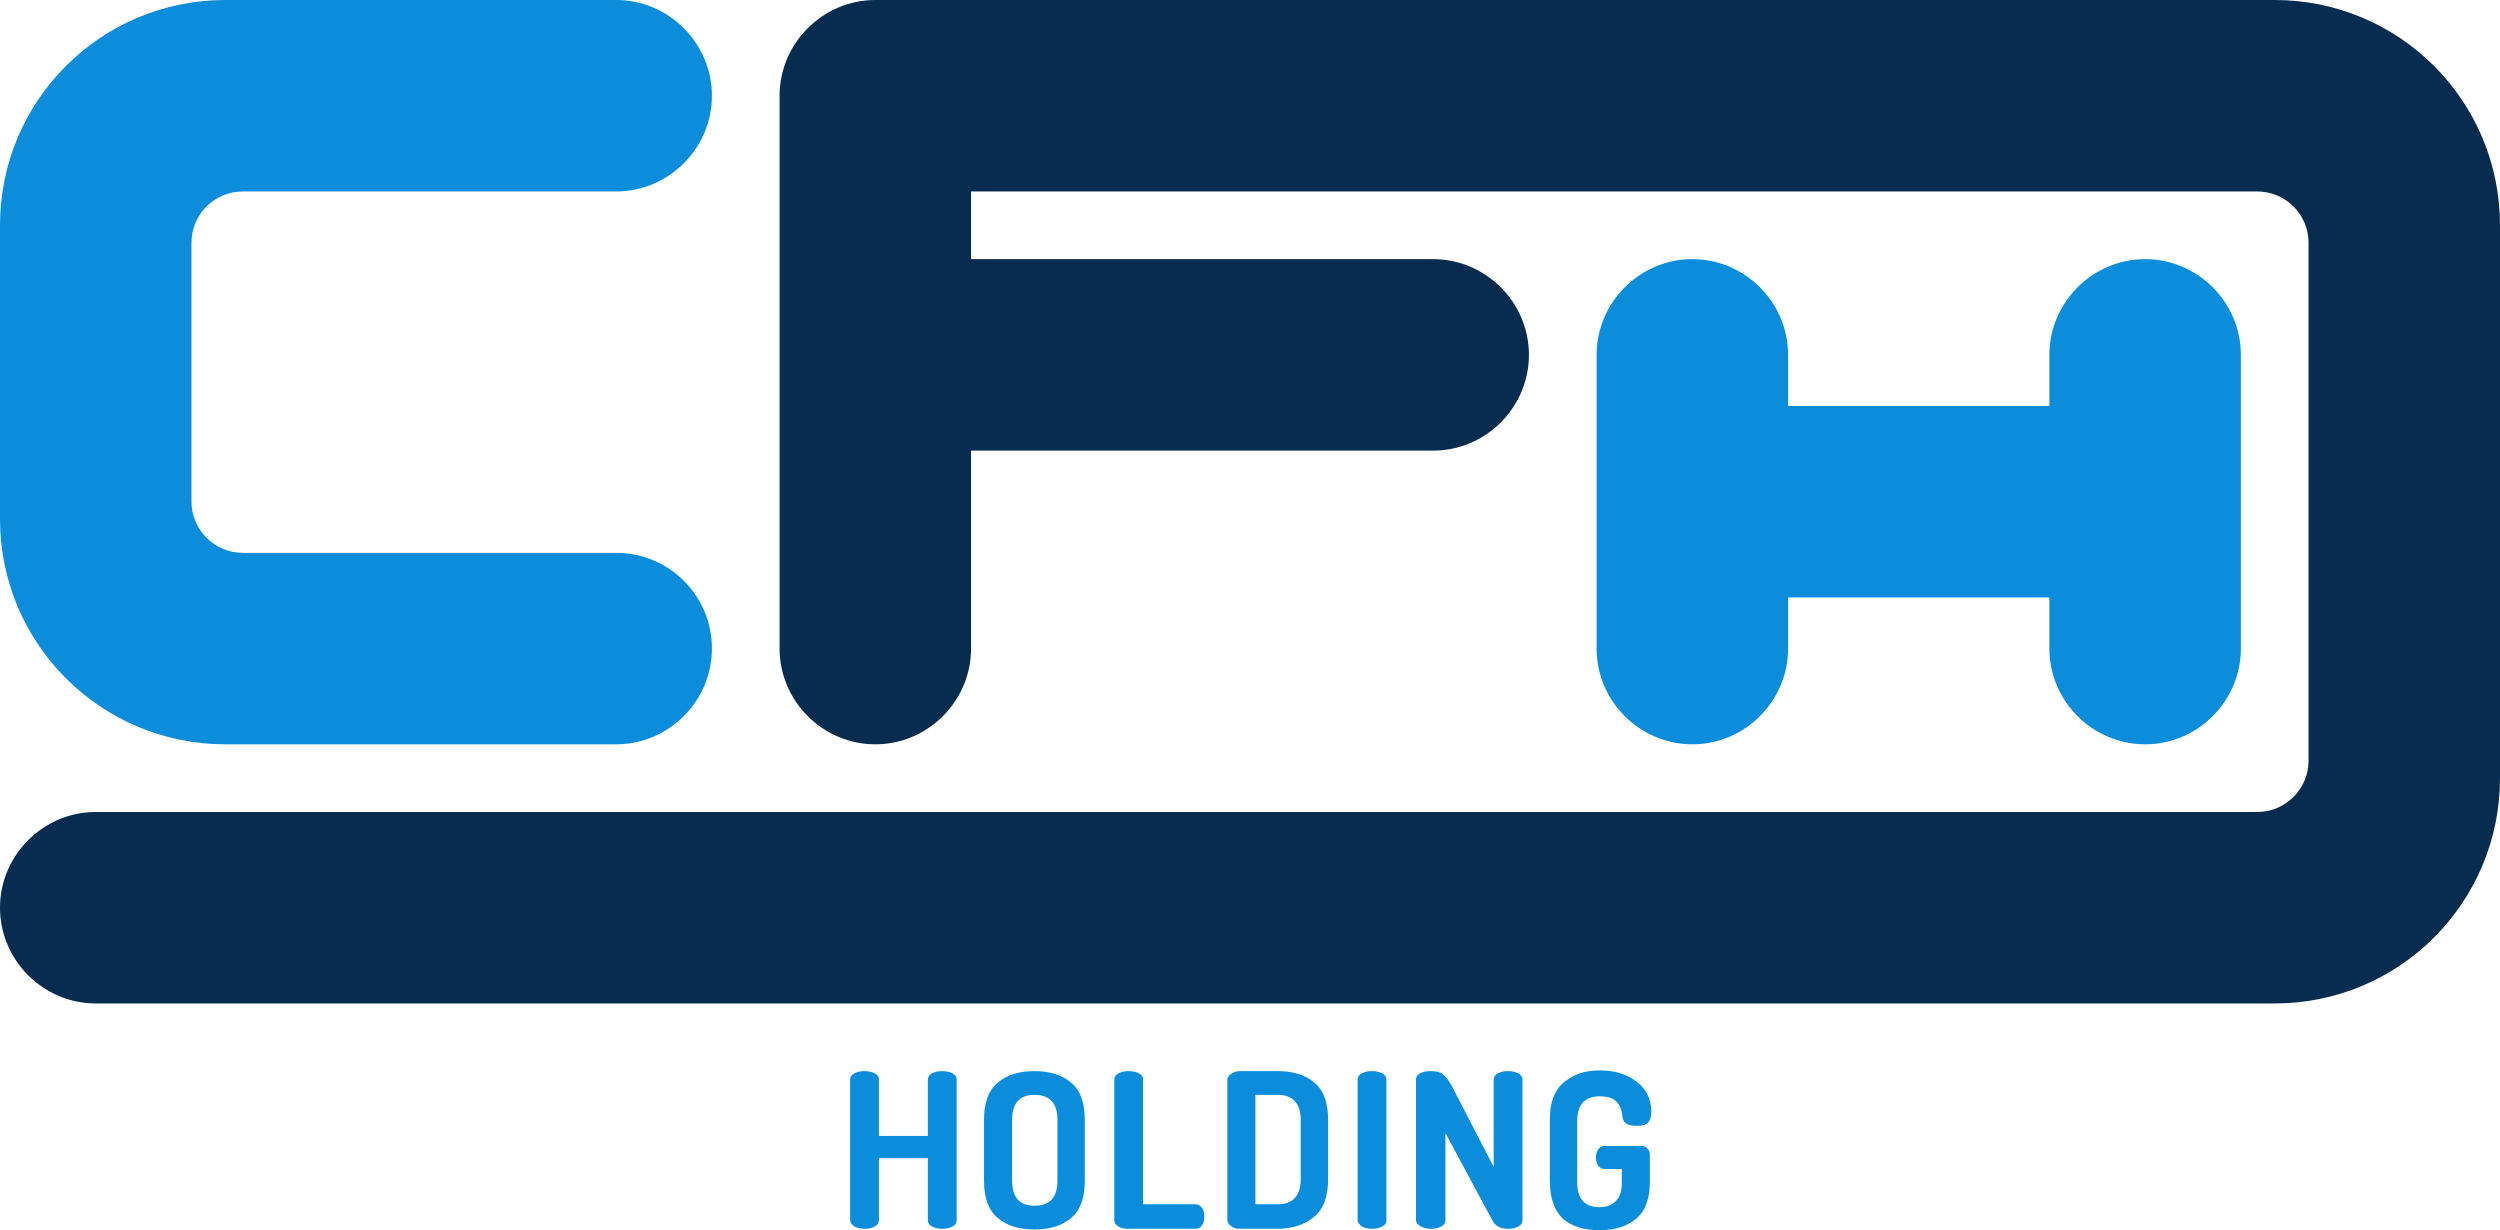
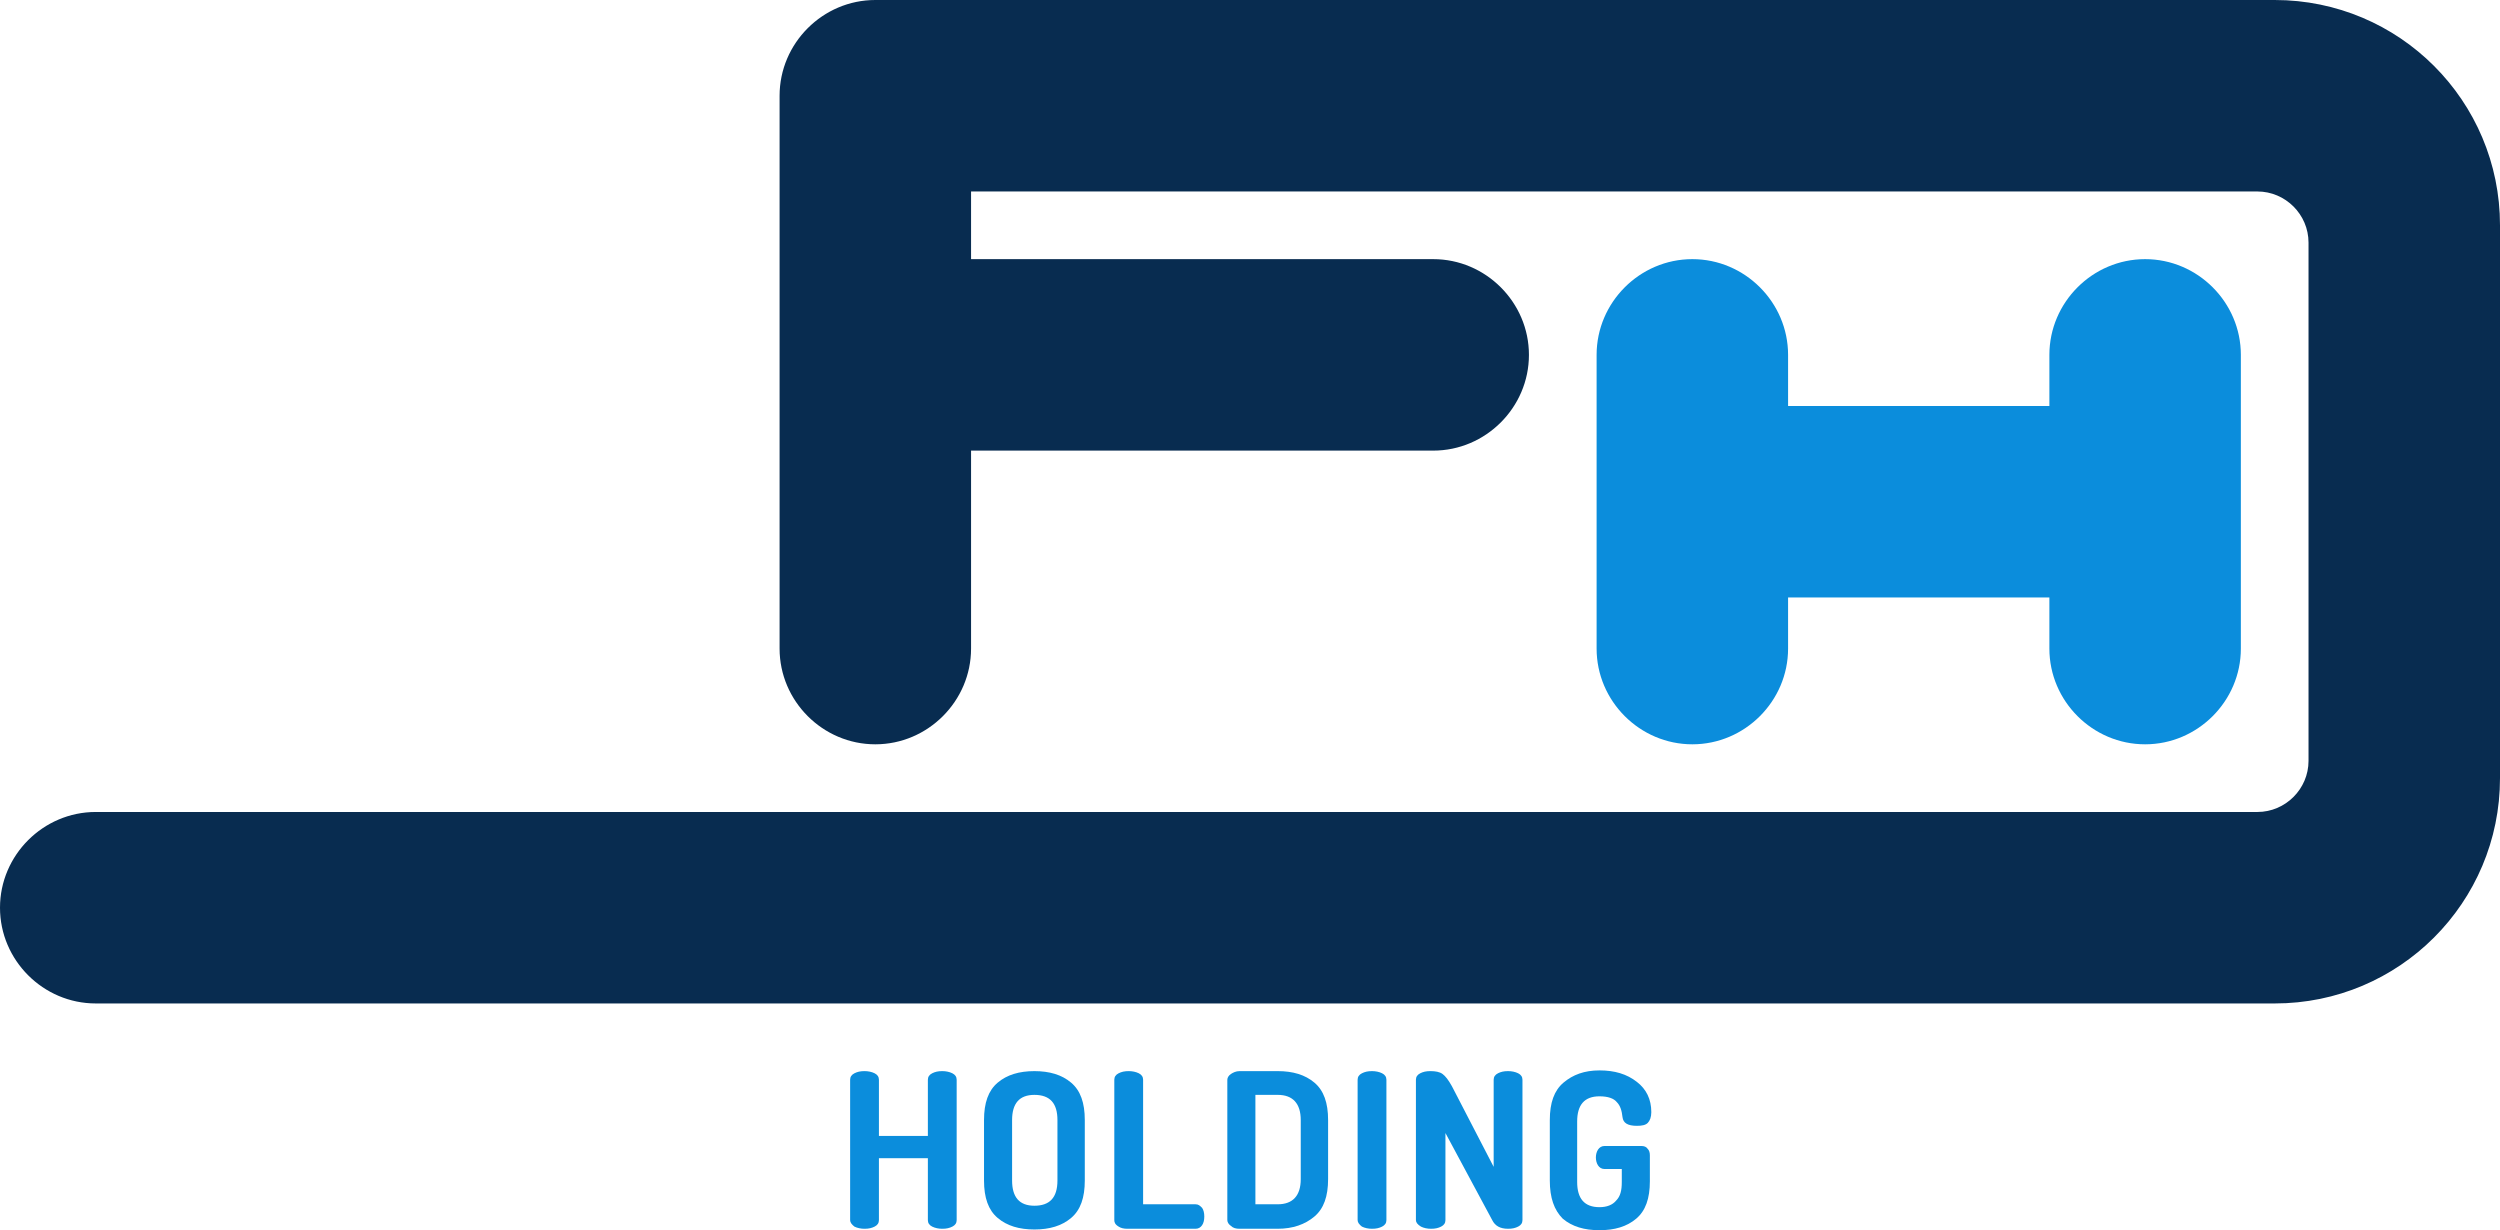
<svg xmlns="http://www.w3.org/2000/svg" version="1.1" id="Ebene_1" x="0px" y="0px" viewBox="0 0 347.3 170.9" style="enable-background:new 0 0 347.3 170.9;" xml:space="preserve">
  <style type="text/css">
	.st0{fill:#0B8DDC;}
	.st1{fill:#082C50;}
</style>
  <g>
    <path class="st0" d="M118.1,169.5V150c0-0.4,0.2-0.7,0.6-0.9c0.4-0.2,0.8-0.3,1.4-0.3c0.5,0,1,0.1,1.4,0.3s0.6,0.5,0.6,0.9v7.8h6.8   V150c0-0.4,0.2-0.7,0.6-0.9c0.4-0.2,0.8-0.3,1.4-0.3c0.5,0,1,0.1,1.4,0.3s0.6,0.5,0.6,0.9v19.5c0,0.4-0.2,0.7-0.6,0.9   c-0.4,0.2-0.8,0.3-1.4,0.3c-0.5,0-1-0.1-1.4-0.3s-0.6-0.5-0.6-0.9v-8.6h-6.8v8.6c0,0.4-0.2,0.7-0.6,0.9c-0.4,0.2-0.8,0.3-1.4,0.3   c-0.5,0-1-0.1-1.4-0.3C118.3,170.1,118.1,169.8,118.1,169.5z" />
    <path class="st0" d="M136.7,164v-8.4c0-2.4,0.6-4.1,1.9-5.2c1.3-1.1,3-1.6,5.1-1.6s3.8,0.5,5.1,1.6s1.9,2.8,1.9,5.2v8.4   c0,2.4-0.6,4.1-1.9,5.2c-1.3,1.1-3,1.6-5.1,1.6s-3.8-0.5-5.1-1.6S136.7,166.4,136.7,164z M140.6,164c0,2.3,1,3.5,3.1,3.5   s3.2-1.1,3.2-3.5v-8.4c0-2.3-1-3.5-3.2-3.5c-2.1,0-3.1,1.2-3.1,3.5V164z" />
    <path class="st0" d="M154.8,169.5V150c0-0.4,0.2-0.7,0.6-0.9c0.4-0.2,0.8-0.3,1.4-0.3c0.5,0,1,0.1,1.4,0.3s0.6,0.5,0.6,0.9v17.3   h7.3c0.4,0,0.6,0.2,0.9,0.5c0.2,0.3,0.3,0.7,0.3,1.2s-0.1,0.9-0.3,1.2s-0.5,0.5-0.9,0.5h-9.5c-0.5,0-0.9-0.1-1.2-0.3   C154.9,170.1,154.8,169.8,154.8,169.5z" />
    <path class="st0" d="M170.5,169.5V150c0-0.3,0.2-0.6,0.5-0.8s0.7-0.4,1.2-0.4h5.3c2.1,0,3.8,0.5,5.1,1.6s1.9,2.8,1.9,5.2v8.2   c0,2.4-0.6,4.1-1.9,5.2c-1.3,1.1-3,1.7-5.1,1.7h-5.3c-0.5,0-0.9-0.1-1.2-0.4C170.7,170.1,170.5,169.8,170.5,169.5z M174.4,167.3   h3.1c2.1,0,3.2-1.2,3.2-3.5v-8.2c0-2.3-1.1-3.5-3.2-3.5h-3.1V167.3z" />
    <path class="st0" d="M188.6,169.5V150c0-0.4,0.2-0.7,0.6-0.9c0.4-0.2,0.8-0.3,1.4-0.3c0.5,0,1,0.1,1.4,0.3s0.6,0.5,0.6,0.9v19.5   c0,0.4-0.2,0.7-0.6,0.9c-0.4,0.2-0.8,0.3-1.4,0.3c-0.5,0-1-0.1-1.4-0.3C188.8,170.1,188.6,169.8,188.6,169.5z" />
    <path class="st0" d="M196.7,169.5V150c0-0.4,0.2-0.7,0.6-0.9c0.4-0.2,0.8-0.3,1.4-0.3c0.7,0,1.3,0.1,1.7,0.4   c0.4,0.3,0.8,0.8,1.3,1.7l5.8,11.2V150c0-0.4,0.2-0.7,0.6-0.9c0.4-0.2,0.8-0.3,1.4-0.3c0.5,0,1,0.1,1.4,0.3s0.6,0.5,0.6,0.9v19.5   c0,0.4-0.2,0.7-0.6,0.9c-0.4,0.2-0.8,0.3-1.4,0.3c-1.1,0-1.8-0.4-2.2-1.2l-6.5-12.1v12.1c0,0.4-0.2,0.7-0.6,0.9   c-0.4,0.2-0.8,0.3-1.4,0.3c-0.5,0-1-0.1-1.4-0.3C196.9,170.1,196.7,169.8,196.7,169.5z" />
    <path class="st0" d="M215.3,164v-8.4c0-2.4,0.6-4.1,1.9-5.2c1.3-1.1,2.9-1.7,5-1.7s3.8,0.5,5.2,1.6c1.3,1,2,2.4,2,4.2   c0,0.7-0.2,1.2-0.5,1.5s-0.8,0.4-1.5,0.4c-1.3,0-1.9-0.4-2-1.2c-0.1-0.9-0.3-1.6-0.8-2.1c-0.4-0.5-1.2-0.8-2.4-0.8   c-2.1,0-3.1,1.2-3.1,3.5v8.4c0,2.3,1,3.5,3.1,3.5c1,0,1.8-0.3,2.3-0.9c0.6-0.6,0.8-1.4,0.8-2.6v-1.8h-2.4c-0.4,0-0.7-0.2-0.9-0.5   s-0.3-0.7-0.3-1.1c0-0.4,0.1-0.8,0.3-1.1s0.5-0.5,0.9-0.5h5.1c0.4,0,0.7,0.1,0.9,0.4c0.2,0.2,0.3,0.5,0.3,0.9v3.6   c0,2.4-0.6,4.1-1.9,5.2c-1.3,1.1-3,1.6-5.1,1.6s-3.8-0.5-5.1-1.6C215.9,168.1,215.3,166.4,215.3,164z" />
  </g>
-   <path class="st0" d="M85.6,76.8H33.7c-3.9,0-7.1-3.2-7.1-7.1l0,0v-36l0,0c0-3.9,3.2-7.1,7.1-7.1h51.9c7.3,0,13.3-6,13.3-13.3  S92.9,0,85.6,0H31.3C14,0,0,14,0,31.3v40.8c0,17.3,14,31.3,31.3,31.3h54.3c7.3,0,13.3-6,13.3-13.3C98.9,82.7,92.9,76.8,85.6,76.8z" />
  <path class="st0" d="M298,36c-7.3,0-13.3,6-13.3,13.3v7.1h-36.3v-7.1c0-7.3-6-13.3-13.3-13.3c-7.3,0-13.3,6-13.3,13.3v40.8  c0,7.3,6,13.3,13.3,13.3c7.3,0,13.3-6,13.3-13.3V83h36.3v7.1c0,7.3,6,13.3,13.3,13.3s13.3-6,13.3-13.3V49.3  C311.3,42,305.3,36,298,36z" />
  <path class="st1" d="M347.3,31.3L347.3,31.3C347.3,14,333.3,0,316,0H121.6c-7.3,0-13.3,6-13.3,13.3v76.8c0,7.3,6,13.3,13.3,13.3  s13.3-6,13.3-13.3V62.6h64.2c7.3,0,13.3-6,13.3-13.3s-6-13.3-13.3-13.3h-64.2v-9.4h178.7c3.9,0,7.1,3.2,7.1,7.1l0,0v72l0,0  c0,3.9-3.2,7.1-7.1,7.1H13.3c-7.3,0-13.3,6-13.3,13.3s6,13.3,13.3,13.3H316c17.3,0,31.3-14,31.3-31.3l0,0V31.3z" />
</svg>